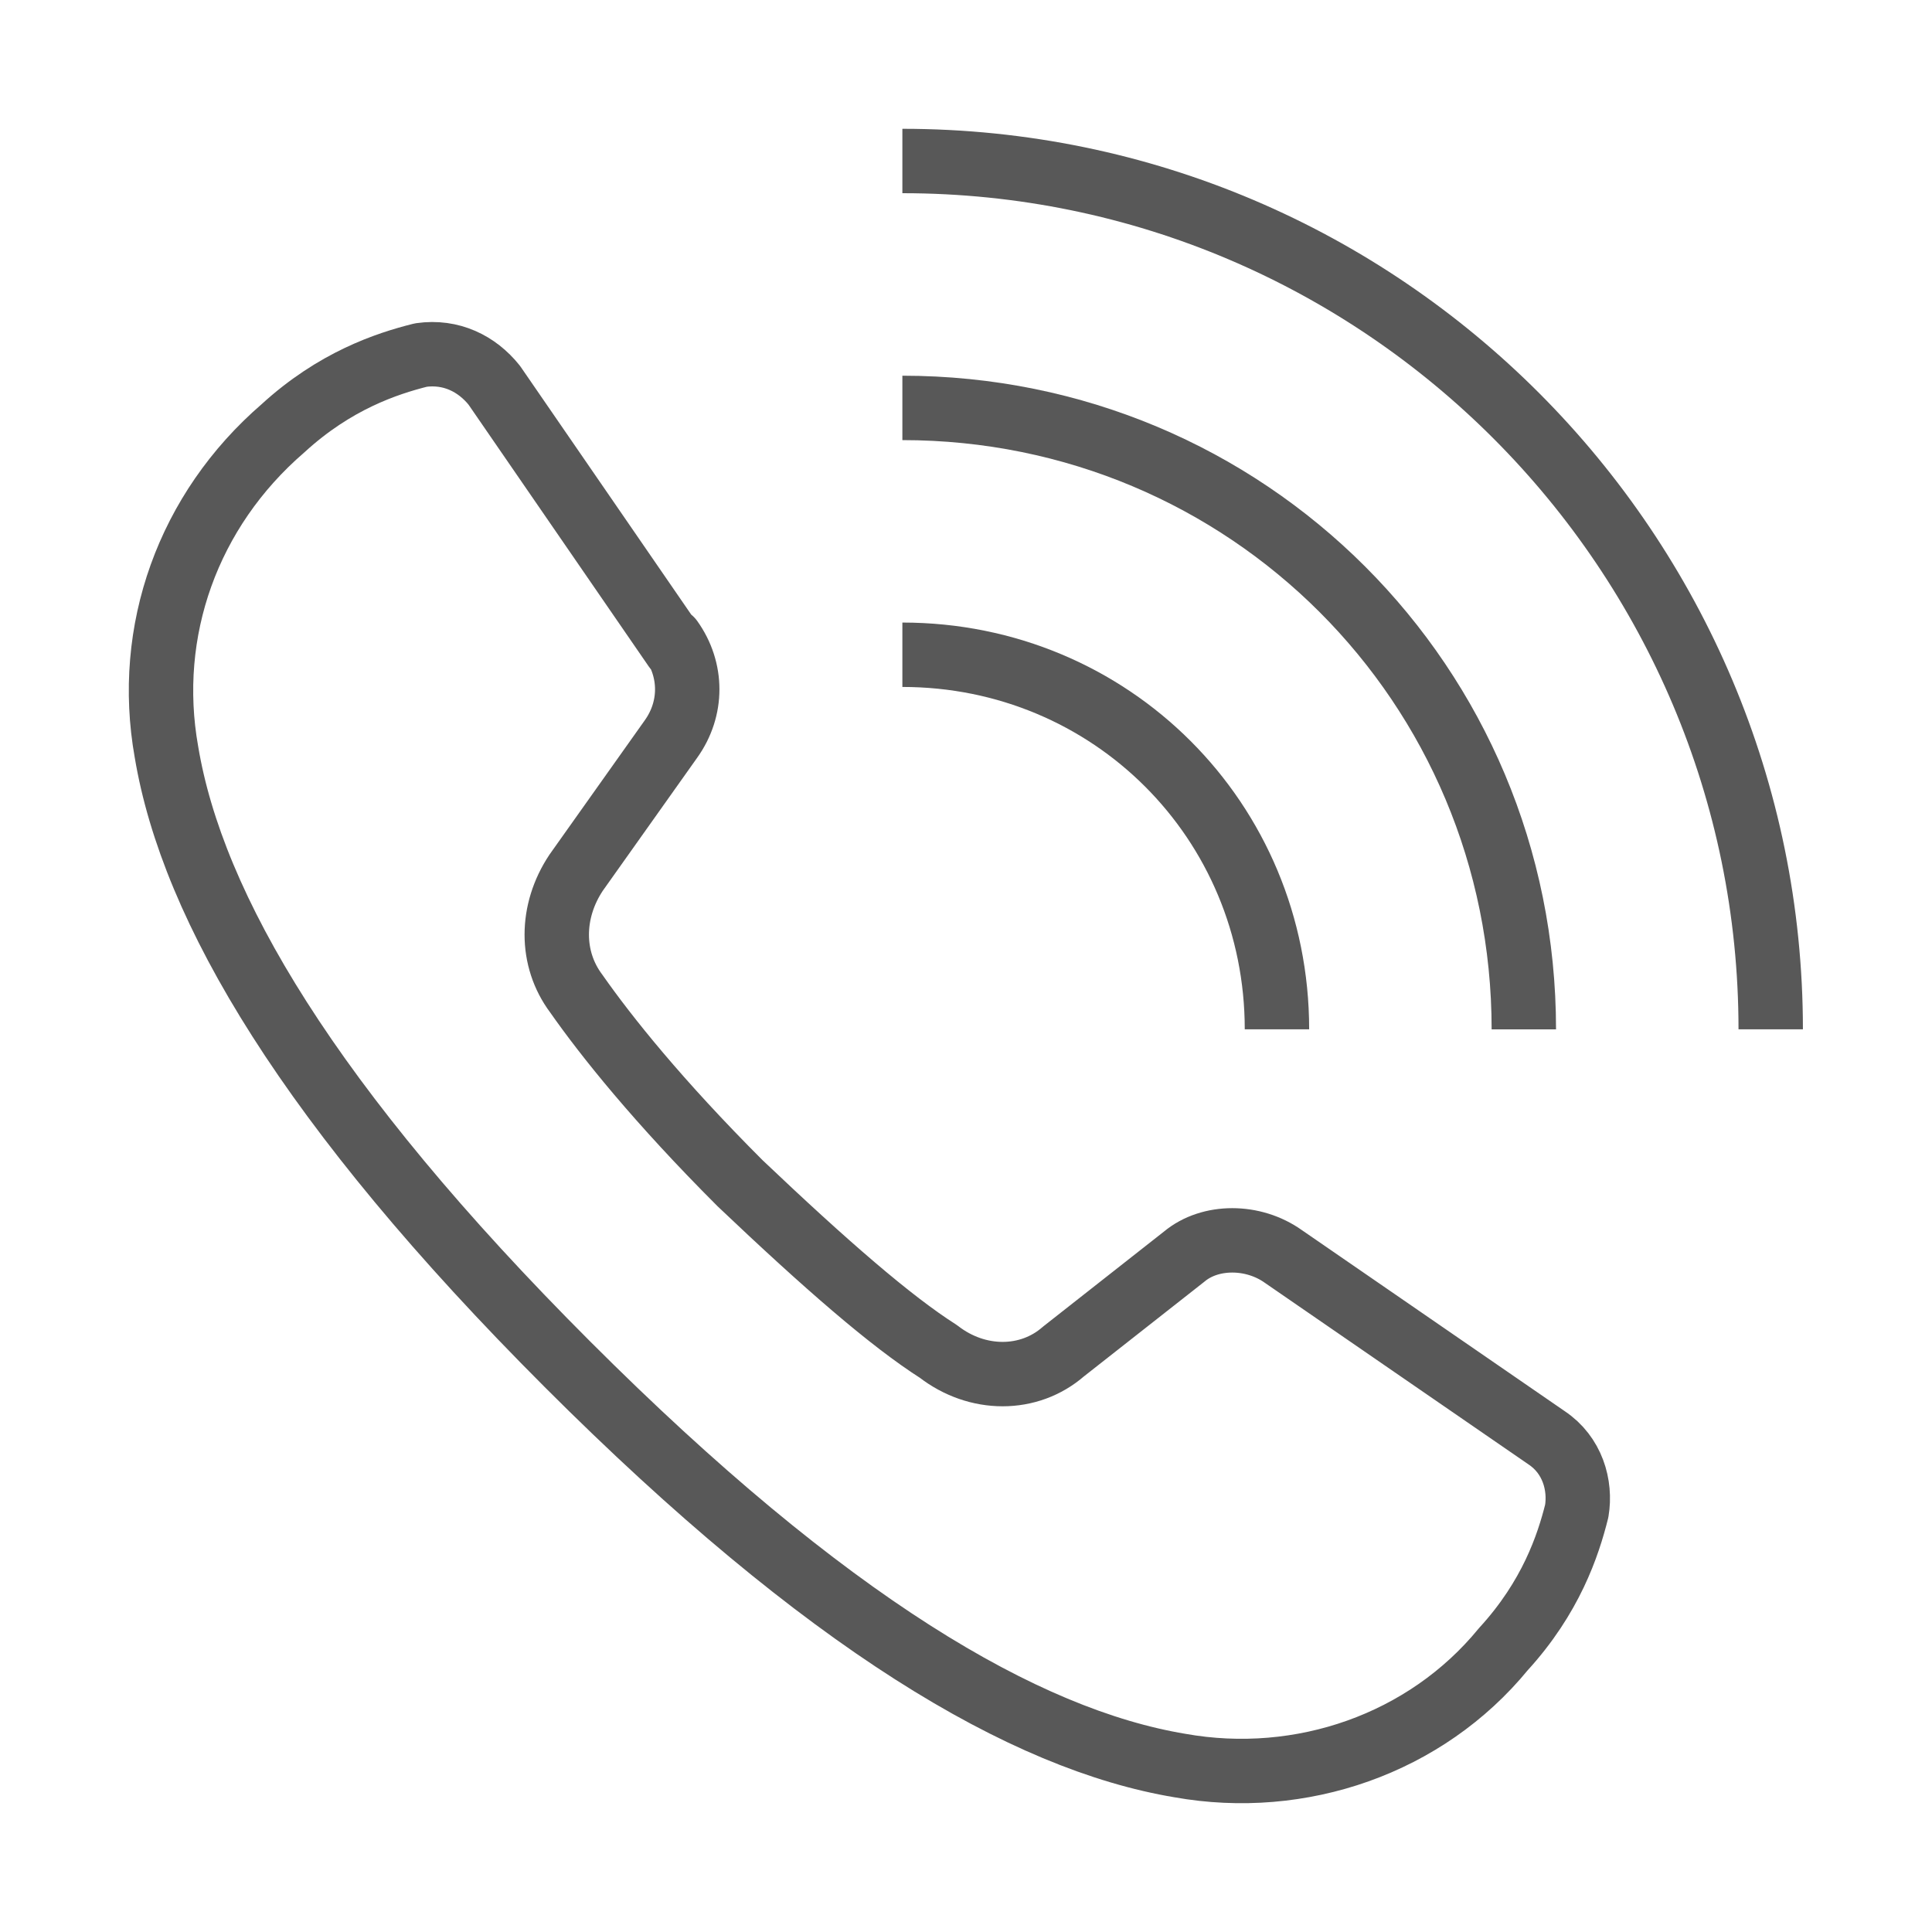
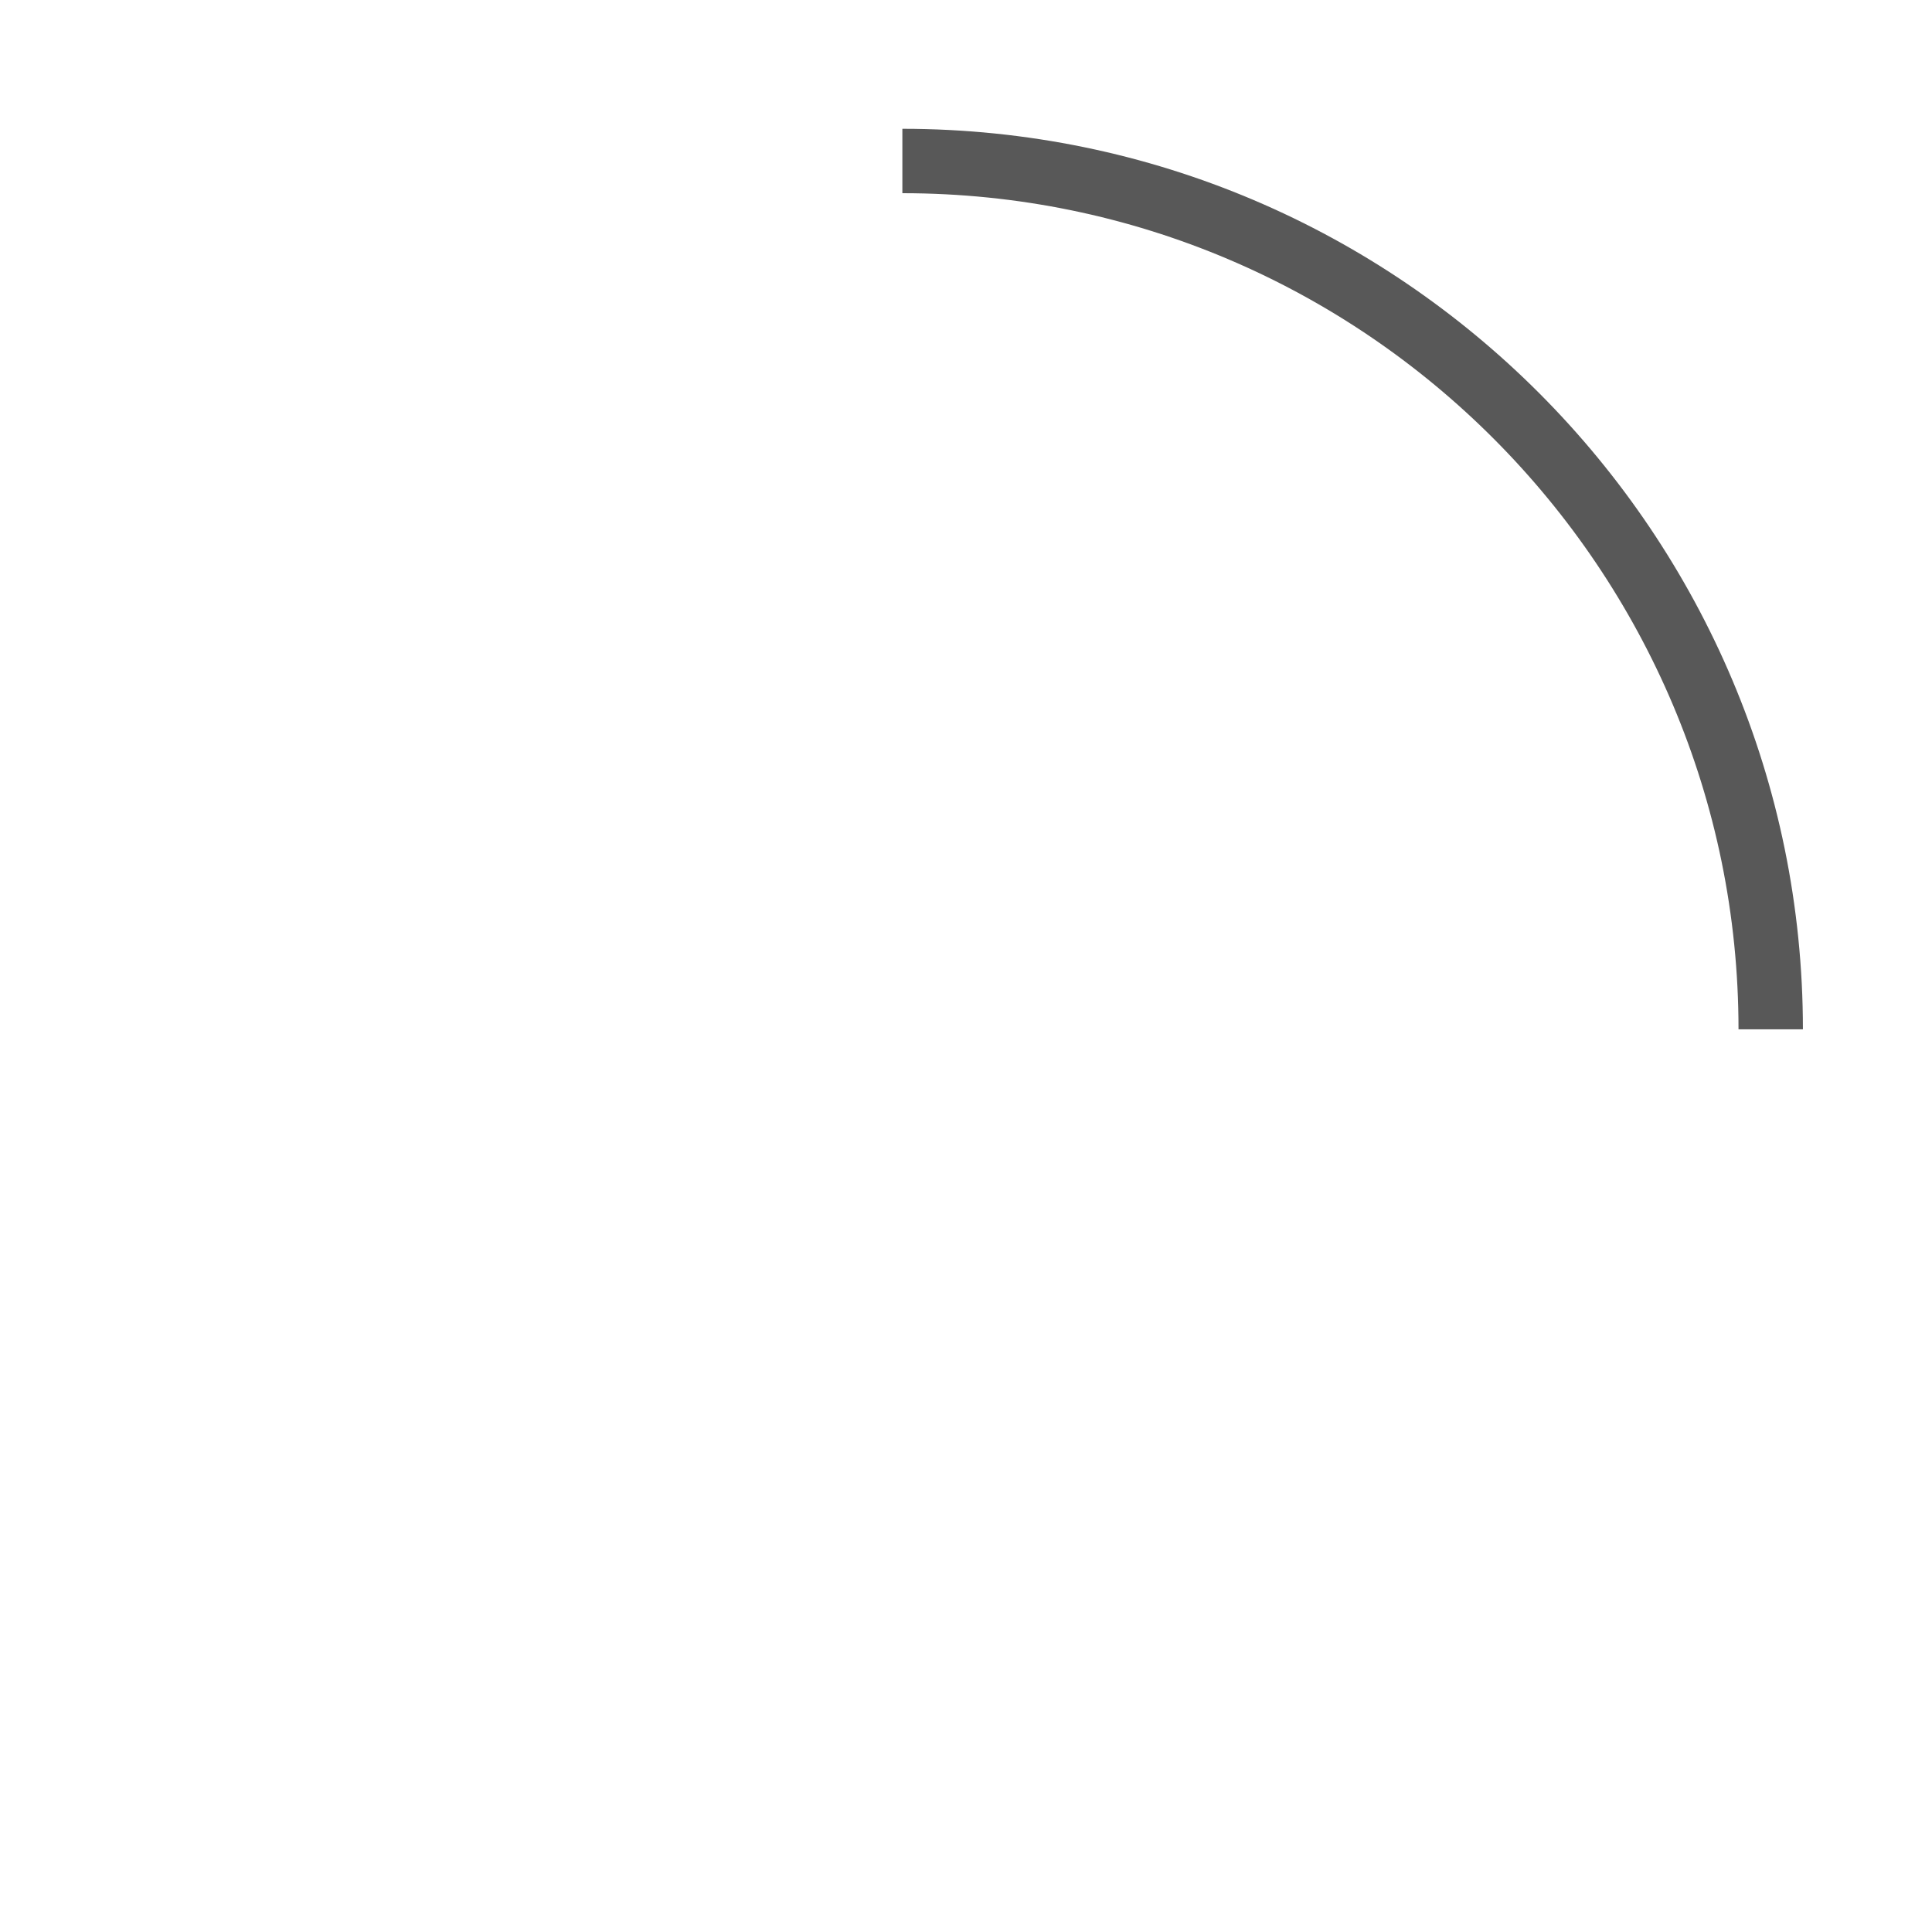
<svg xmlns="http://www.w3.org/2000/svg" width="60" height="60" viewBox="0 0 60 60" fill="none">
-   <path d="M28.024 20.334C34.501 20.334 39.657 25.49 39.657 31.967" stroke="#585858" stroke-width="2" stroke-linejoin="round" />
-   <path d="M28.024 12.668C38.731 12.668 47.324 21.26 47.324 31.968" stroke="#585858" stroke-width="2" stroke-linejoin="round" />
  <path d="M28.024 5C42.961 5 54.991 17.162 54.991 31.967" stroke="#585858" stroke-width="2" stroke-linejoin="round" />
-   <path d="M20.974 20.135L15.349 11.963C14.813 11.294 14.009 10.892 13.072 11.026C12 11.294 10.393 11.829 8.786 13.303C5.839 15.848 4.5 19.599 5.169 23.35C5.973 28.173 9.589 34.335 17.626 42.372C25.662 50.41 31.823 54.027 36.645 54.831C40.395 55.5 44.279 54.161 46.69 51.214C48.163 49.606 48.699 47.999 48.967 46.927C49.101 46.123 48.833 45.185 48.029 44.65L39.859 39.023C38.922 38.353 37.582 38.353 36.779 39.023L33.029 41.971C31.957 42.908 30.35 42.908 29.144 41.971C27.671 41.033 25.662 39.291 22.983 36.746C20.438 34.201 18.831 32.191 17.893 30.852C17.09 29.78 17.09 28.306 17.893 27.101L20.84 22.948C21.51 22.01 21.51 20.805 20.84 19.867L20.974 20.135Z" stroke="#585858" stroke-width="2" stroke-linejoin="round" />
</svg>